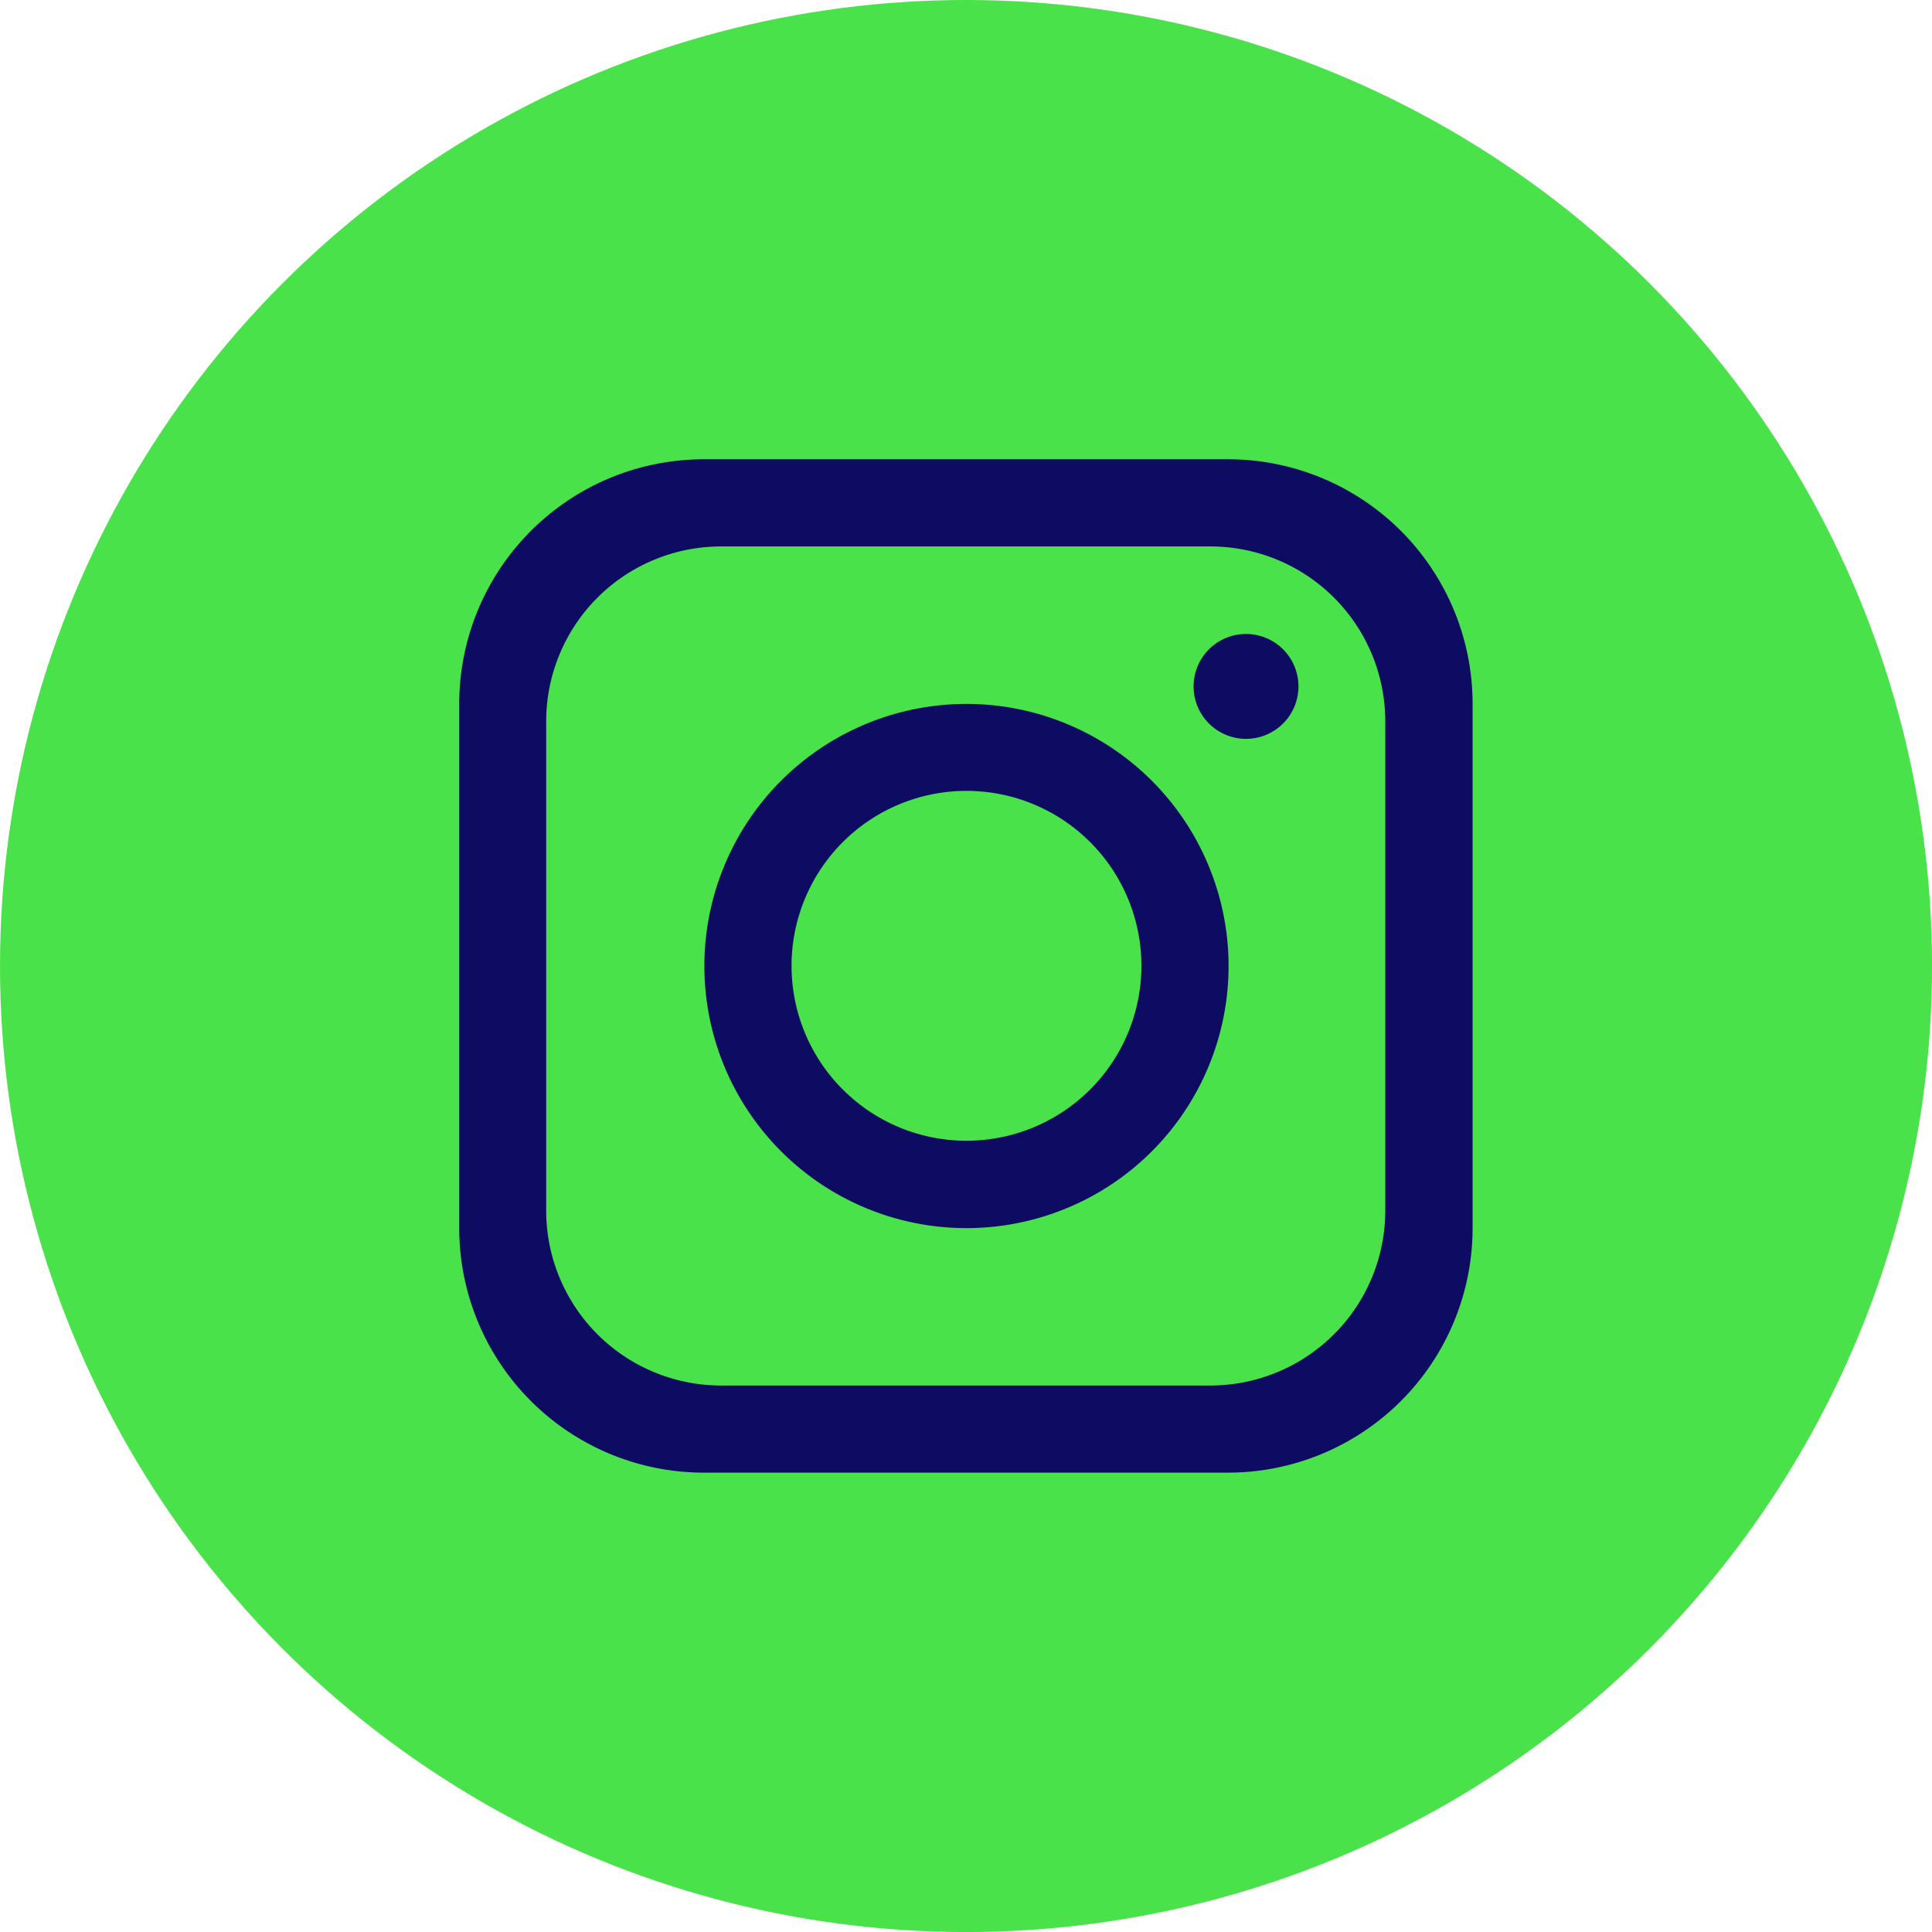
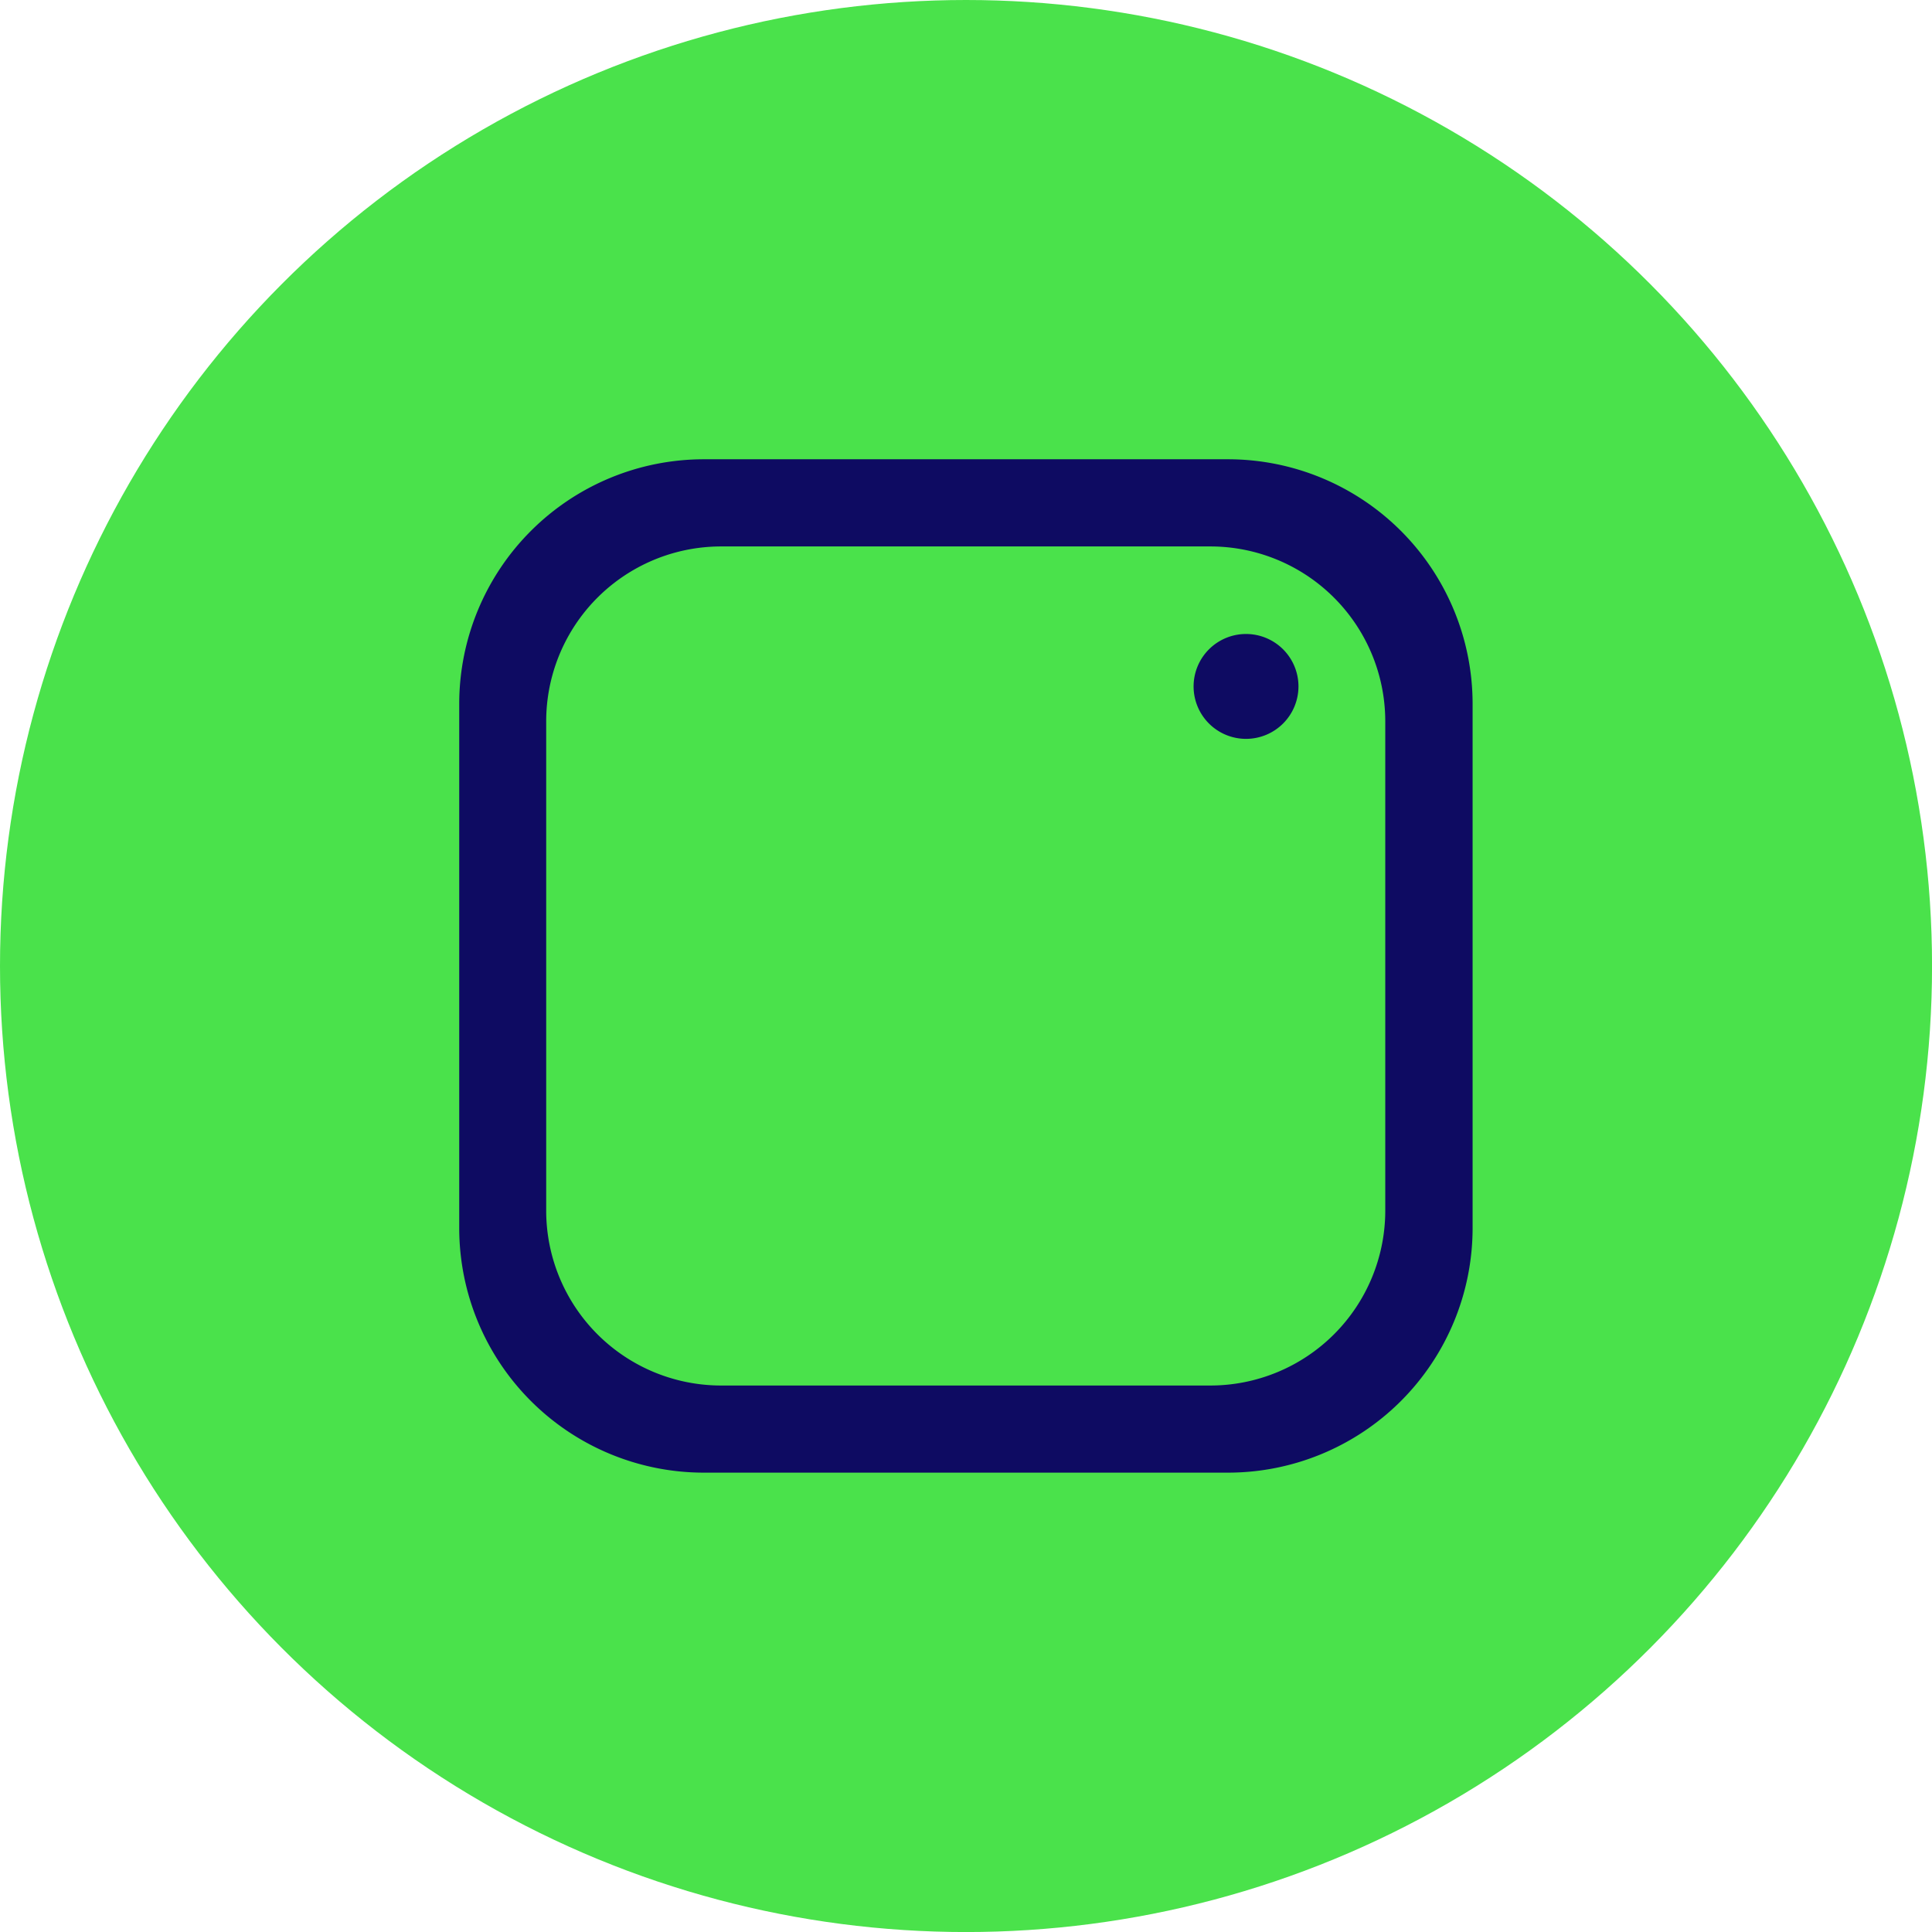
<svg xmlns="http://www.w3.org/2000/svg" width="46.387" height="46.388" viewBox="0 0 46.387 46.388">
  <g id="Group_202" data-name="Group 202" transform="translate(-1737.578 -152.306)">
    <circle id="Ellipse_87" data-name="Ellipse 87" cx="23.194" cy="23.194" r="23.194" transform="translate(1737.578 152.306)" fill="#4AE24B" />
    <path id="Path_415" data-name="Path 415" d="M1072.908,94.462h-12.585a5.874,5.874,0,0,0-5.873,5.873v12.585a5.874,5.874,0,0,0,5.873,5.873h12.585a5.874,5.874,0,0,0,5.873-5.873V100.335a5.874,5.874,0,0,0-5.873-5.873m3.776,18.039a4.2,4.2,0,0,1-4.2,4.2h-11.746a4.2,4.2,0,0,1-4.2-4.2V100.755a4.2,4.2,0,0,1,4.2-4.2h11.746a4.2,4.2,0,0,1,4.2,4.2Z" transform="translate(694.154 68.871)" fill="#0E0B62" />
-     <path id="Path_416" data-name="Path 416" d="M1111.154,144.772a6.293,6.293,0,1,0,6.293,6.293,6.295,6.295,0,0,0-6.293-6.293m0,10.488a4.2,4.2,0,1,1,4.2-4.2,4.2,4.2,0,0,1-4.2,4.2" transform="translate(649.629 24.435)" fill="#0E0B62" />
    <path id="Path_417" data-name="Path 417" d="M1206.739,132.915a1.259,1.259,0,1,1,1.259-1.259,1.26,1.26,0,0,1-1.259,1.259" transform="translate(560.756 37.131)" fill="#0E0B62" />
  </g>
</svg>